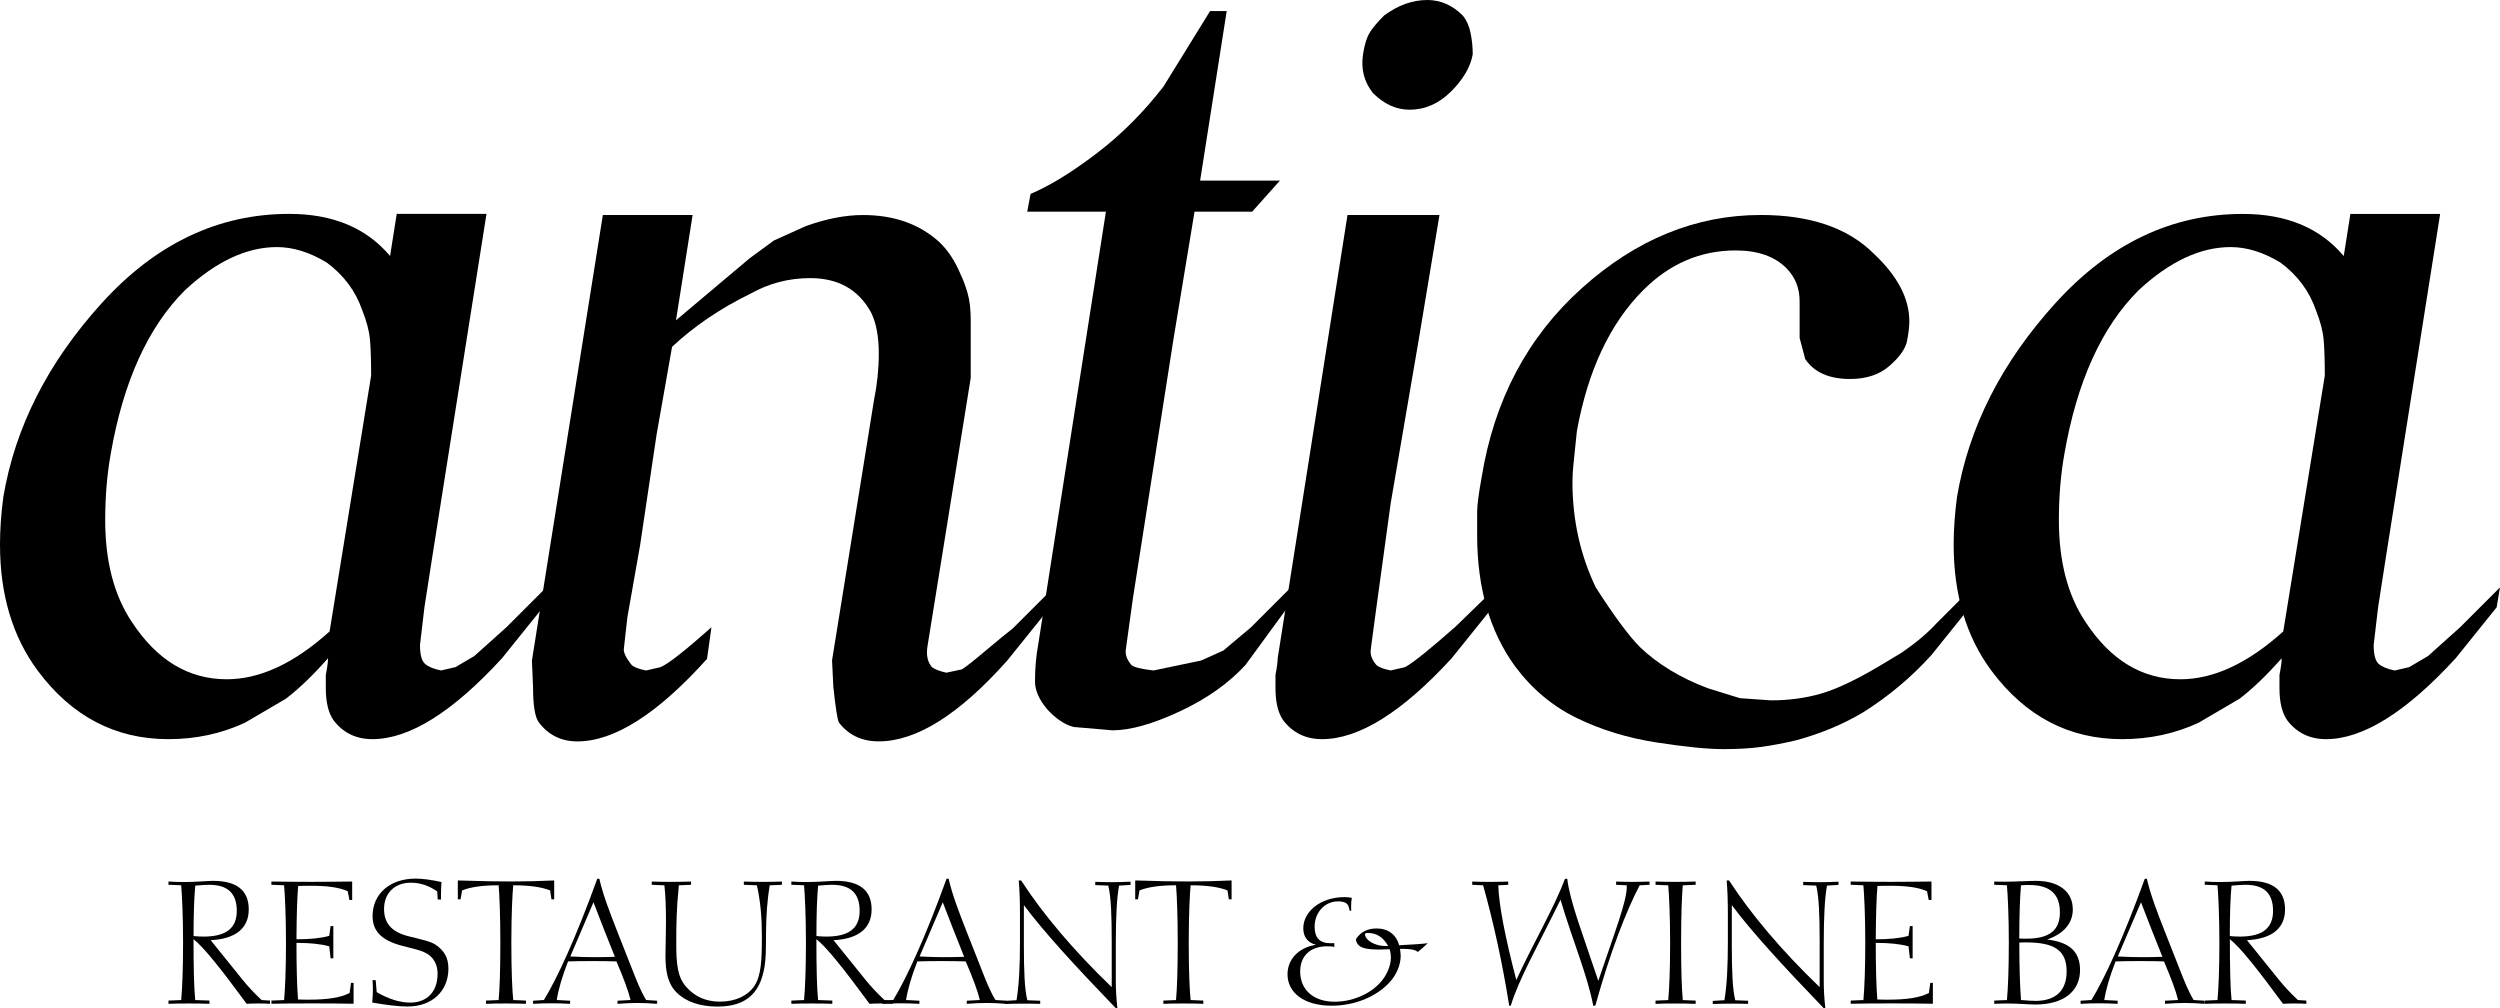
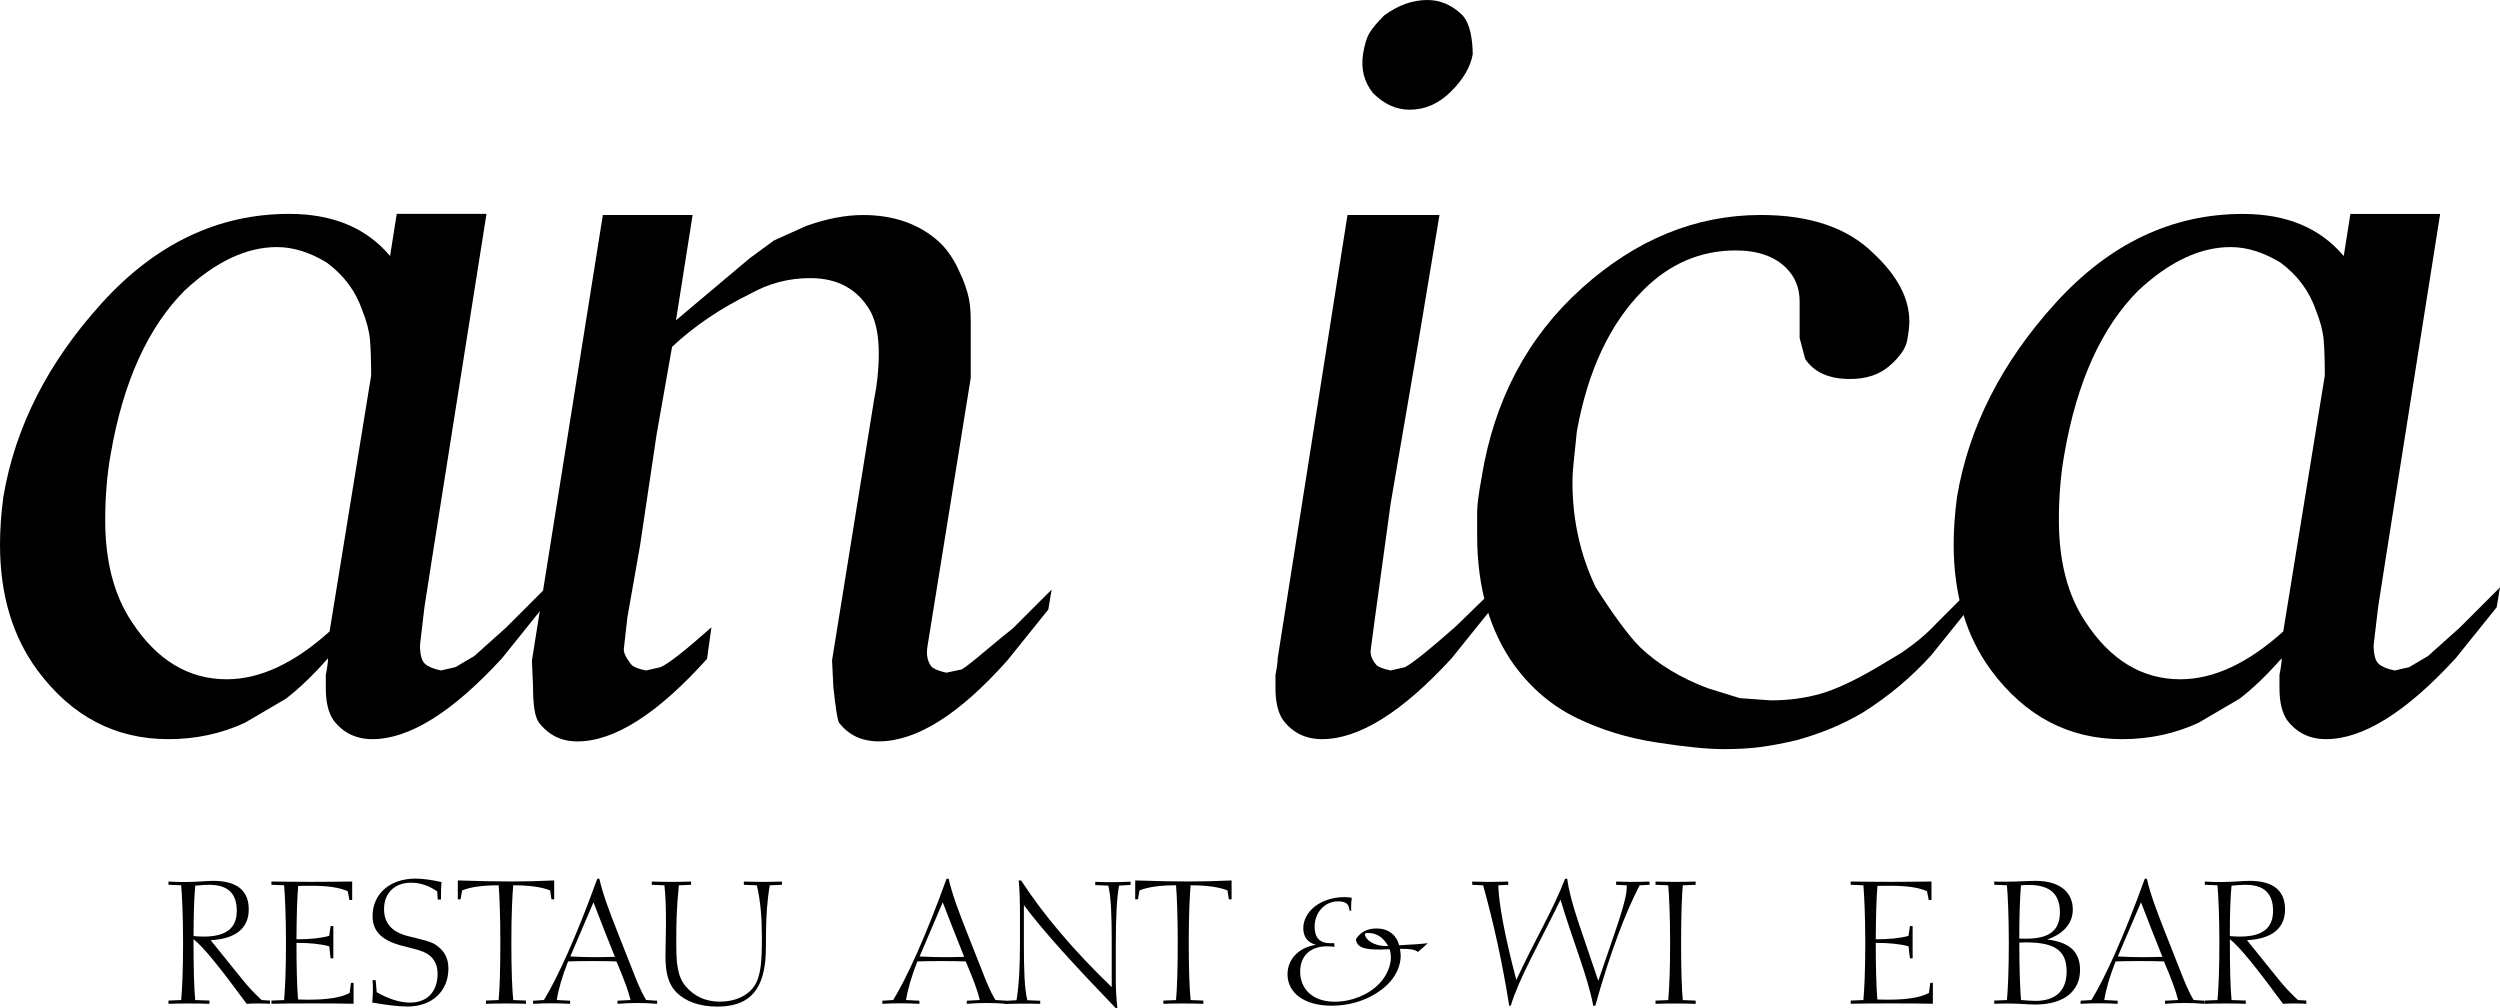
<svg xmlns="http://www.w3.org/2000/svg" viewBox="0 0 676.79 272.96">
  <g id="a" />
  <g id="b">
    <g id="c">
      <g>
        <g>
          <path d="M147,164.4l-11.1,13.8c-13.4,14.6-25.1,21.9-35.1,21.9-4.4,0-7.9-1.7-10.5-5.1-1.4-2-2.1-4.9-2.1-8.7v-3.6c.4-2,.6-3.5,.6-4.5-4,4.54-7.8,8.19-11.4,10.95l-11.1,6.51c-6.4,2.96-13.3,4.44-20.7,4.44-14.4,0-26.2-6.19-35.4-18.56C3.4,172.36,0,160.99,0,147.41c0-3.99,.3-8.28,.9-12.87,3.2-18.96,12.1-36.47,26.7-52.54,14.6-16.06,31.5-24.1,50.7-24.1,11.8,0,20.9,3.8,27.3,11.4l1.8-11.4h24.3l-14.7,93-2.1,13.5-1.2,10.2c0,2.6,.45,4.3,1.35,5.1,.9,.8,2.35,1.4,4.35,1.8l3.9-.9,5.1-3,8.7-7.8,10.8-10.8-.9,5.4Zm-57.78,6.57l11.25-69.28c0-4-.1-7.2-.3-9.6-.2-2.4-.9-5.1-2.1-8.1-1.8-5.2-5-9.5-9.6-12.9-4.6-2.8-9.1-4.2-13.5-4.2-8.2,0-16.5,3.89-24.89,11.67-10,9.97-16.7,24.74-20.1,44.28-1,5.59-1.5,11.57-1.5,17.96,0,11.17,2.39,20.35,7.18,27.53,6.78,10.37,15.35,15.56,25.72,15.56,8.97,0,18.25-4.31,27.82-12.93Z" />
          <path d="M283.8,165l-11.1,13.8c-13,14.6-24.6,21.9-34.8,21.9-4.6,0-8.2-1.71-10.8-5.11-.4-.8-.9-4.01-1.5-9.62l-.35-7.22,11.36-70.46c.86-4.2,1.29-8.4,1.29-12.6,0-4.6-.7-8.3-2.09-11.1-3.39-6.2-8.88-9.3-16.46-9.3-5.79,0-11.18,1.4-16.16,4.2-8.19,4-15.27,8.8-21.25,14.4l-4.19,23.74-4.47,30-3.44,19.49-.94,8.39c-.2,1,.5,2.5,2.1,4.5,.6,.6,1.9,1.1,3.9,1.5l3.9-.9c2-.8,6.6-4.4,13.8-10.8l-1.2,8.56c-13.4,14.89-25.1,22.34-35.1,22.34-4.4,0-7.9-1.75-10.5-5.25-1-1.43-1.5-4.62-1.5-9.56l-.3-7.09,19.2-120.6h24.3l-4.5,28.5,19.95-16.8,6.55-4.8,8.64-3.9c5.55-2,10.71-3,15.48-3,8.33,0,15.18,2.4,20.54,7.2,2.38,2.2,4.37,5.2,5.95,9,.6,1.2,1.19,2.8,1.79,4.8,.6,2,.89,4.5,.89,7.5v15.6l-11.7,72.6c-.4,2.4,0,4.3,1.2,5.7,.8,.6,2.1,1.1,3.9,1.5l4.2-.9c1-.6,3.1-2.25,6.3-4.95,3.2-2.7,5.7-4.75,7.5-6.15l10.5-10.5-.9,5.4Z" />
-           <path d="M283.49,192c-2.2-2.6-3.3-5.1-3.3-7.5,0-3.6,.3-7,.9-10.2l18.3-117h-21.3l.9-4.8c5.2-2.2,11.15-5.85,17.85-10.95,6.7-5.1,12.75-11.15,18.15-18.15l12.6-20.4h4.5l-7.2,45.9h21.6l-7.5,8.4h-15.61l-5.7,34.5-6.9,44.1-4.09,26.12-1.91,13.79c-.2,1.4,.3,2.8,1.5,4.2,.6,.6,2.6,1.1,6,1.5l12.9-2.7,6-2.7,7.5-6.3,10.8-10.8-.9,5.4-11.4,15.6c-4.6,5-10.55,9.2-17.85,12.6-7.3,3.4-13.35,5.1-18.15,5.1l-10.5-.9c-2.4-.6-4.8-2.2-7.2-4.8Z" />
          <path d="M404.09,164.4l-11.1,13.8c-13.4,14.6-25.1,21.9-35.1,21.9-4.4,0-7.9-1.7-10.5-5.1-1.4-2-2.1-4.9-2.1-8.7v-3.6c.4-2,.6-3.5,.6-4.5l18.9-120h24.9l-5.69,34.2-7.51,43.8-4.2,30.6-1.2,9c-.2,1.4,.3,2.8,1.5,4.2,.6,.6,1.9,1.1,3.9,1.5l3.9-.9c2.2-1.2,6.8-4.9,13.8-11.1l10.8-10.5-.9,5.4Zm-5.4-149.7c-.6,3.4-2.55,6.75-5.85,10.05-3.3,3.3-7.05,4.95-11.25,4.95-3.6,0-6.9-1.5-9.9-4.5-2.4-3-3.3-6.5-2.7-10.5,.4-2.6,1-4.55,1.8-5.85,.8-1.3,2.1-2.85,3.9-4.65,3.8-2.8,7.7-4.2,11.7-4.2,3.6,0,6.8,1.4,9.6,4.2,1,1.2,1.7,2.75,2.1,4.65,.4,1.9,.6,3.85,.6,5.85Z" />
          <path d="M533.99,163.5l-11.1,13.8c-5.4,6-11.6,11.2-18.6,15.6-5.4,3.2-11.4,5.7-18,7.5-3.4,.8-6.55,1.4-9.45,1.8-2.9,.4-6.35,.6-10.35,.6-4.2,0-10.2-.6-18-1.8-7.8-1.2-15-3.4-21.6-6.6-6.6-3.2-12.2-7.9-16.8-14.1-6.8-9.4-10.2-21.2-10.2-35.4v-6.3c0-1.8,.4-4.9,1.2-9.3,3.4-21,12.45-38.1,27.15-51.3,14.7-13.2,30.85-19.8,48.45-19.8,13.4,0,23.6,3.5,30.6,10.5,6.4,6,9.6,12.1,9.6,18.3,0,1.4-.21,3.15-.61,5.25-.4,2.1-1.97,4.35-4.7,6.75-2.73,2.4-6.31,3.6-10.76,3.6-5.66,0-9.7-1.8-12.12-5.4l-1.51-5.7v-9.9c0-3.6-1.2-6.6-3.58-9-3.19-3.2-7.76-4.8-13.73-4.8-9.55,0-17.92,3.6-25.08,10.8-8.96,9-14.93,21.7-17.91,38.1-.4,4-.7,6.9-.9,8.7-.2,1.8-.3,3.5-.3,5.1,0,10.2,2.1,19.7,6.3,28.5,5,7.8,9,13.2,12,16.2,4.8,4.6,10.9,8.3,18.3,11.1l8.7,2.7,8.4,.6c4.8,0,9.3-.6,13.5-1.8,4.2-1.2,9.5-3.7,15.9-7.5l6-3.6c3.8-2.6,6.9-5.2,9.3-7.8l10.8-10.8-.9,5.4Z" />
          <path d="M675.89,164.4l-11.1,13.8c-13.4,14.6-25.1,21.9-35.1,21.9-4.4,0-7.9-1.7-10.5-5.1-1.4-2-2.1-4.9-2.1-8.7v-3.6c.4-2,.6-3.5,.6-4.5-4,4.54-7.8,8.19-11.4,10.95l-11.1,6.51c-6.4,2.96-13.3,4.44-20.7,4.44-14.4,0-26.2-6.19-35.4-18.56-6.8-9.18-10.2-20.55-10.2-34.12,0-3.99,.3-8.28,.9-12.87,3.2-18.96,12.1-36.47,26.7-52.54,14.6-16.06,31.5-24.1,50.7-24.1,11.8,0,20.9,3.8,27.3,11.4l1.8-11.4h24.3l-14.7,93-2.1,13.5-1.2,10.2c0,2.6,.45,4.3,1.35,5.1,.9,.8,2.35,1.4,4.35,1.8l3.9-.9,5.1-3,8.7-7.8,10.8-10.8-.9,5.4Zm-57.78,6.57l11.25-69.28c0-4-.1-7.2-.3-9.6-.2-2.4-.9-5.1-2.1-8.1-1.8-5.2-5-9.5-9.6-12.9-4.6-2.8-9.1-4.2-13.5-4.2-8.2,0-16.5,3.89-24.89,11.67-10,9.97-16.7,24.74-20.1,44.28-1,5.59-1.5,11.57-1.5,17.96,0,11.17,2.39,20.35,7.18,27.53,6.78,10.37,15.35,15.56,25.72,15.56,8.97,0,18.25-4.31,27.82-12.93Z" />
        </g>
        <g>
          <path d="M56.71,271.75c-1.9-.09-3.76-.09-5.62-.09s-3.67,0-5.48,.09v-.88l3.44-.14c.28-3.06,.51-8.22,.51-15.51s-.28-12.82-.51-15.56l-3.44-.14v-.88c1.44,.09,2.79,.14,4.04,.14,3.67,0,6.36-.32,8.03-.32,6.45,0,9.66,2.6,9.66,7.75s-3.67,7.99-10.31,8.31l8.54,10.59c1.53,1.9,3.25,3.76,5.25,5.62l2.27,.14v.88c-1.07-.09-2.14-.09-3.2-.09s-2.09,0-3.11,.09c-6.87-9.33-11.52-15.23-14.39-17.5,0,7.89,.14,13.37,.46,16.48l3.85,.14v.88Zm-1.62-18.2c6.08,0,9.01-2.23,9.01-6.96s-2.41-7.06-7.48-7.06c-.98,0-2.23,.09-3.76,.23-.32,3.44-.46,7.99-.46,13.65,.98,.09,1.86,.14,2.69,.14Z" />
          <path d="M73.47,270.87l3.44-.14c.28-3.06,.51-8.22,.51-15.51s-.28-12.82-.51-15.56l-3.44-.14v-.88c3.62,.05,7.24,.09,10.87,.09s7.34-.05,11-.09v5.01h-.74l-.46-2.37c-2.27-1.07-5.62-1.49-10.03-1.49-1.07,0-2.18,0-3.39,.05-.28,3.2-.42,8.03-.46,14.44,3.58,0,6.55-.28,8.87-.93l.37-2.65h.74v8.73h-.74l-.37-3.25c-2.37-.65-5.29-.93-8.87-.93,0,6.55,.14,11.7,.42,15.32,1.02,.05,2,.05,2.97,.05,4.92,0,8.54-.51,11-1.81l.37-2.74h.7v5.66c-3.76-.09-7.48-.09-11.19-.09s-7.38,0-11.05,.09v-.88Z" />
          <path d="M100.95,267.8c0-.79-.05-1.62-.09-2.46h.84l.28,3.25c3.25,1.9,6.36,2.83,9.05,2.83,4.6,0,7.43-2.97,7.43-7.8,0-1.63-.42-2.93-1.3-4.09-1.72-2.18-4.6-2.46-8.45-3.53-5.34-1.44-7.85-3.85-7.85-8.03,0-5.85,4.55-10.12,11.65-10.12,1.86,0,4.23,.32,7.01,.93-.09,1.25-.14,2.46-.14,3.62v1.11h-.88l-.14-2.18c-2.14-1.53-4.55-2.37-7.1-2.37-4.46,0-7.29,2.83-7.29,7.15,0,3.81,2.09,6.18,6.41,7.29,3.67,.93,6.22,1.44,7.57,2.37,2.37,1.62,3.44,3.58,3.44,6.45,0,6.04-4.36,10.26-11.05,10.26-2.6,0-5.71-.42-9.57-1.07,.09-1.16,.19-2.37,.19-3.62Z" />
          <path d="M131.55,270.87l3.44-.14c.28-3.06,.46-8.22,.46-15.51s-.23-12.82-.46-15.56c-4.32,0-7.62,.46-9.89,1.39l-.42,2.41h-.74v-5.11c5.76,.19,10.54,.28,14.39,.28s7.52-.09,11.7-.28v5.11h-.74l-.37-2.41c-2.32-.93-5.62-1.39-9.98-1.39-.23,2.55-.51,7.75-.51,15.56s.23,12.63,.51,15.51l3.44,.14v.88c-1.81-.09-3.62-.09-5.43-.09s-3.58,0-5.39,.09v-.88Z" />
          <path d="M144.32,270.91l2.93-.19c3.62-5.94,8.68-16.9,14.44-32.83h.56c.98,4.32,2.79,9.01,4.83,14.21l3.99,10.12c1.25,3.2,2.37,6.08,3.85,8.5l2.97,.19v.84c-1.76-.14-3.58-.23-5.34-.23s-3.58,.09-5.39,.23v-.84l3.53-.19c-.51-2.28-1.81-5.76-3.81-10.45-2.18-.09-4.36-.09-6.55-.09s-4.36,0-6.55,.09c-1.58,4.04-2.6,7.52-3.06,10.45l3.62,.19v.84c-1.72-.09-3.39-.14-5.06-.14s-3.34,.05-4.97,.14v-.84Zm17.13-11.79c1.72,0,3.39-.05,5.01-.09-1.81-4.5-3.76-9.43-5.8-14.77-2.09,4.83-4.18,9.75-6.27,14.67,2.46,.14,4.78,.19,7.06,.19Z" />
          <path d="M176.44,239.53v-.88c1.76,.05,3.48,.09,5.25,.09s3.58-.05,5.39-.09v.88l-3.3,.14c-.65,6.22-.7,11.05-.7,14.63v1.25c0,5.15,.28,8.82,2.6,11.52,2.32,2.69,5.39,4.09,9.19,4.09,4.13,0,7.43-1.53,9.24-4.09,2-2.88,2.14-7.24,2.14-13.56,0-4.83-.33-9.38-1.35-13.84l-3.53-.14v-.88c1.76,.05,3.48,.09,5.2,.09s3.44-.05,5.11-.09v.88l-3.3,.14c-1.49,8.92-.74,15.88-1.21,20.48-.84,8.36-4.83,12.35-12.95,12.35-4.78,0-8.59-1.35-11.05-3.81-2.32-2.32-3.02-5.48-3.02-9.98,0-2.23,.14-5.2,.14-8.82,0-3.85-.09-7.29-.42-10.22l-3.44-.14Z" />
-           <path d="M225.33,271.75c-1.9-.09-3.76-.09-5.62-.09s-3.67,0-5.48,.09v-.88l3.44-.14c.28-3.06,.51-8.22,.51-15.51s-.28-12.82-.51-15.56l-3.44-.14v-.88c1.44,.09,2.79,.14,4.04,.14,3.67,0,6.36-.32,8.03-.32,6.45,0,9.66,2.6,9.66,7.75s-3.67,7.99-10.31,8.31l8.54,10.59c1.53,1.9,3.25,3.76,5.25,5.62l2.27,.14v.88c-1.07-.09-2.14-.09-3.2-.09s-2.09,0-3.11,.09c-6.87-9.33-11.52-15.23-14.39-17.5,0,7.89,.14,13.37,.46,16.48l3.85,.14v.88Zm-1.62-18.2c6.08,0,9.01-2.23,9.01-6.96s-2.41-7.06-7.48-7.06c-.98,0-2.23,.09-3.76,.23-.32,3.44-.46,7.99-.46,13.65,.98,.09,1.86,.14,2.69,.14Z" />
          <path d="M238.88,270.91l2.93-.19c3.62-5.94,8.68-16.9,14.44-32.83h.56c.98,4.32,2.79,9.01,4.83,14.21l3.99,10.12c1.25,3.2,2.37,6.08,3.85,8.5l2.97,.19v.84c-1.76-.14-3.58-.23-5.34-.23s-3.58,.09-5.39,.23v-.84l3.53-.19c-.51-2.28-1.81-5.76-3.81-10.45-2.18-.09-4.36-.09-6.55-.09s-4.36,0-6.55,.09c-1.58,4.04-2.6,7.52-3.06,10.45l3.62,.19v.84c-1.72-.09-3.39-.14-5.06-.14s-3.34,.05-4.97,.14v-.84Zm17.13-11.79c1.72,0,3.39-.05,5.01-.09-1.81-4.5-3.76-9.43-5.8-14.77-2.09,4.83-4.18,9.75-6.27,14.67,2.46,.14,4.78,.19,7.06,.19Z" />
          <path d="M278.12,270.78l3.48,.14v.84c-1.44-.05-2.88-.05-4.32-.05-1.72,0-3.48,0-5.25,.09v-.84l3.16-.19c.7-4.23,.93-9.43,.93-15.6v-7.8c0-3.3-.09-6.31-.33-9.01h.65c5.94,9.15,14.07,18.81,24.52,28.88v-12.49c0-7.01-.19-11.98-.93-15l-3.53-.14v-.88c1.49,.05,2.93,.09,4.41,.09,1.72,0,3.44-.05,5.15-.14v.88l-3.11,.19c-.6,3.2-.88,8.36-.88,15.6v10.26c0,2.32,.14,4.74,.42,7.24l-.42,.09c-11.19-11.61-19.59-20.8-24.89-27.91v10.73c0,7.1,.19,12.07,.93,15Z" />
          <path d="M314.93,270.87l3.44-.14c.28-3.06,.46-8.22,.46-15.51s-.23-12.82-.46-15.56c-4.32,0-7.62,.46-9.89,1.39l-.42,2.41h-.74v-5.11c5.76,.19,10.54,.28,14.39,.28s7.52-.09,11.7-.28v5.11h-.74l-.37-2.41c-2.32-.93-5.62-1.39-9.98-1.39-.23,2.55-.51,7.75-.51,15.56s.23,12.63,.51,15.51l3.44,.14v.88c-1.81-.09-3.62-.09-5.43-.09s-3.58,0-5.39,.09v-.88Z" />
          <path d="M379.19,258.7c0,2.55-1.11,5.2-3.11,7.34-3.58,3.81-9.33,6.22-15.6,6.22-7.52,0-11.93-3.58-11.93-8.5,0-3.95,2.88-7.24,7.71-7.99-2.23-.56-3.44-2.14-3.44-4.46,0-4.5,4.6-8.45,11.24-8.45,.56,0,1.21,.09,1.9,.19-.14,.79-.19,1.53-.19,2.32,0,.37,0,.79,.05,1.16h-.46l-.14-.65c-.23-1.3-1.07-1.86-3.02-1.86-3.58,0-6.31,3.02-6.31,6.83,0,3.06,1.39,4.5,4.32,4.5,.32,0,.65,0,.97-.05l.09,1.02c-.7-.09-1.35-.14-2-.14-4.55,0-7.29,2.6-7.29,6.83,0,4.88,3.53,8.17,9.33,8.17,4.6,0,9.15-1.86,12.07-4.88,2.04-2.09,3.16-4.88,3.16-7.1,0-.6-.09-1.35-.33-2.23-1.21,.05-2.04,.09-2.55,.09-4.09,0-6.13-.42-6.59-2.6l.09-.37c1.3-1.86,3.11-2.74,5.48-2.74,3.11,0,5.34,1.62,6.13,4.55,3.34-.19,5.9-.33,7.75-.56-.88,.84-1.76,1.62-2.69,2.37-.74-.65-2.14-.84-4.18-.84h-.65c.09,.7,.19,1.3,.19,1.81Zm-8.87-6.13c-.56,0-.79,.09-.79,.37,0,1.3,2.18,3.16,5.67,3.16h.6c-1.35-2.37-3.11-3.53-5.48-3.53Z" />
          <path d="M401.52,239.67l-2.97-.14v-.88c1.53,.05,3.06,.09,4.69,.09s3.34-.05,5.06-.09v.88l-2.69,.14c.14,5.01,1.72,13.56,4.88,25.63,4.69-10.22,9.94-18.9,13.19-27.4h.6c.74,6.27,4.27,15.18,8.4,27.63,4.5-13.28,7.71-21.54,7.71-25.4v-.46l-2.88-.14v-.88c1.49,.05,3.02,.09,4.5,.09s3.06-.05,4.55-.09v.88l-2.69,.14c-3.71,7.15-7.94,18.02-11.98,32.55l-.56,.09c-1.58-8.31-5.57-17.6-8.87-28.74-6.08,12.4-11.33,21.54-13.47,28.7h-.42c-1.86-11.7-4.27-22.61-7.06-32.6Z" />
          <path d="M459.04,239.53l-3.48,.14c-.23,2.55-.46,7.75-.46,15.56s.19,12.63,.46,15.51l3.48,.14v.88c-1.81-.09-3.62-.09-5.43-.09s-3.62,0-5.43,.09v-.88l3.44-.14c.28-3.06,.51-8.22,.51-15.51s-.28-12.82-.51-15.56l-3.44-.14v-.88c1.81,.05,3.62,.09,5.43,.09s3.62-.05,5.43-.09v.88Z" />
-           <path d="M469.76,270.78l3.48,.14v.84c-1.44-.05-2.88-.05-4.32-.05-1.72,0-3.48,0-5.25,.09v-.84l3.16-.19c.7-4.23,.93-9.43,.93-15.6v-7.8c0-3.3-.09-6.31-.32-9.01h.65c5.94,9.15,14.07,18.81,24.52,28.88v-12.49c0-7.01-.19-11.98-.93-15l-3.53-.14v-.88c1.49,.05,2.92,.09,4.41,.09,1.72,0,3.44-.05,5.15-.14v.88l-3.11,.19c-.6,3.2-.88,8.36-.88,15.6v10.26c0,2.32,.14,4.74,.42,7.24l-.42,.09c-11.19-11.61-19.59-20.8-24.89-27.91v10.73c0,7.1,.19,12.07,.93,15Z" />
          <path d="M501.01,270.87l3.44-.14c.28-3.06,.51-8.22,.51-15.51s-.28-12.82-.51-15.56l-3.44-.14v-.88c3.62,.05,7.24,.09,10.87,.09s7.34-.05,11-.09v5.01h-.74l-.46-2.37c-2.28-1.07-5.62-1.49-10.03-1.49-1.07,0-2.18,0-3.39,.05-.28,3.2-.42,8.03-.46,14.44,3.58,0,6.55-.28,8.87-.93l.37-2.65h.74v8.73h-.74l-.37-3.25c-2.37-.65-5.29-.93-8.87-.93,0,6.55,.14,11.7,.42,15.32,1.02,.05,2,.05,2.97,.05,4.92,0,8.54-.51,11-1.81l.37-2.74h.7v5.66c-3.76-.09-7.48-.09-11.19-.09s-7.38,0-11.05,.09v-.88Z" />
          <path d="M539.87,270.87l3.44-.14c.28-3.06,.51-8.22,.51-15.51s-.28-12.82-.51-15.56l-3.44-.14v-.88c.97,.05,1.86,.05,2.74,.05,3.48,0,6.36-.23,8.5-.23,6.41,0,10.03,3.02,10.03,7.75,0,3.67-2.41,6.59-6.96,8.13,6.08,.7,8.92,3.3,8.92,8.27,0,5.71-4.36,9.33-12.12,9.33-1.76,0-4.37-.28-7.8-.28-1.02,0-2.14,.05-3.3,.09v-.88Zm8.68-16.76c6.18,0,9.1-2.18,9.1-7.15s-2.74-7.38-8.36-7.38c-.7,0-1.44,0-2.18,.09-.28,3.39-.46,8.17-.46,14.39,.65,.05,1.3,.05,1.9,.05Zm2.42,16.85c5.57,0,8.5-2.79,8.5-7.99,0-5.71-3.3-7.85-11.05-7.85-.56,0-1.16,.05-1.76,.05,0,6.83,.19,12.03,.46,15.55,1.58,.14,2.83,.23,3.85,.23Z" />
          <path d="M563.26,270.91l2.93-.19c3.62-5.94,8.68-16.9,14.44-32.83h.56c.98,4.32,2.79,9.01,4.83,14.21l3.99,10.12c1.25,3.2,2.37,6.08,3.85,8.5l2.97,.19v.84c-1.76-.14-3.58-.23-5.34-.23s-3.58,.09-5.39,.23v-.84l3.53-.19c-.51-2.28-1.81-5.76-3.81-10.45-2.18-.09-4.36-.09-6.55-.09s-4.37,0-6.55,.09c-1.58,4.04-2.6,7.52-3.06,10.45l3.62,.19v.84c-1.72-.09-3.39-.14-5.06-.14s-3.34,.05-4.97,.14v-.84Zm17.13-11.79c1.72,0,3.39-.05,5.01-.09-1.81-4.5-3.76-9.43-5.8-14.77-2.09,4.83-4.18,9.75-6.27,14.67,2.46,.14,4.78,.19,7.06,.19Z" />
          <path d="M607.97,271.75c-1.9-.09-3.76-.09-5.62-.09s-3.67,0-5.48,.09v-.88l3.44-.14c.28-3.06,.51-8.22,.51-15.51s-.28-12.82-.51-15.56l-3.44-.14v-.88c1.44,.09,2.79,.14,4.04,.14,3.67,0,6.36-.32,8.03-.32,6.45,0,9.66,2.6,9.66,7.75s-3.67,7.99-10.31,8.31l8.54,10.59c1.53,1.9,3.25,3.76,5.25,5.62l2.28,.14v.88c-1.07-.09-2.14-.09-3.2-.09s-2.09,0-3.11,.09c-6.87-9.33-11.51-15.23-14.39-17.5,0,7.89,.14,13.37,.46,16.48l3.85,.14v.88Zm-1.63-18.2c6.08,0,9.01-2.23,9.01-6.96s-2.41-7.06-7.48-7.06c-.97,0-2.23,.09-3.76,.23-.33,3.44-.46,7.99-.46,13.65,.97,.09,1.86,.14,2.69,.14Z" />
        </g>
      </g>
    </g>
  </g>
</svg>